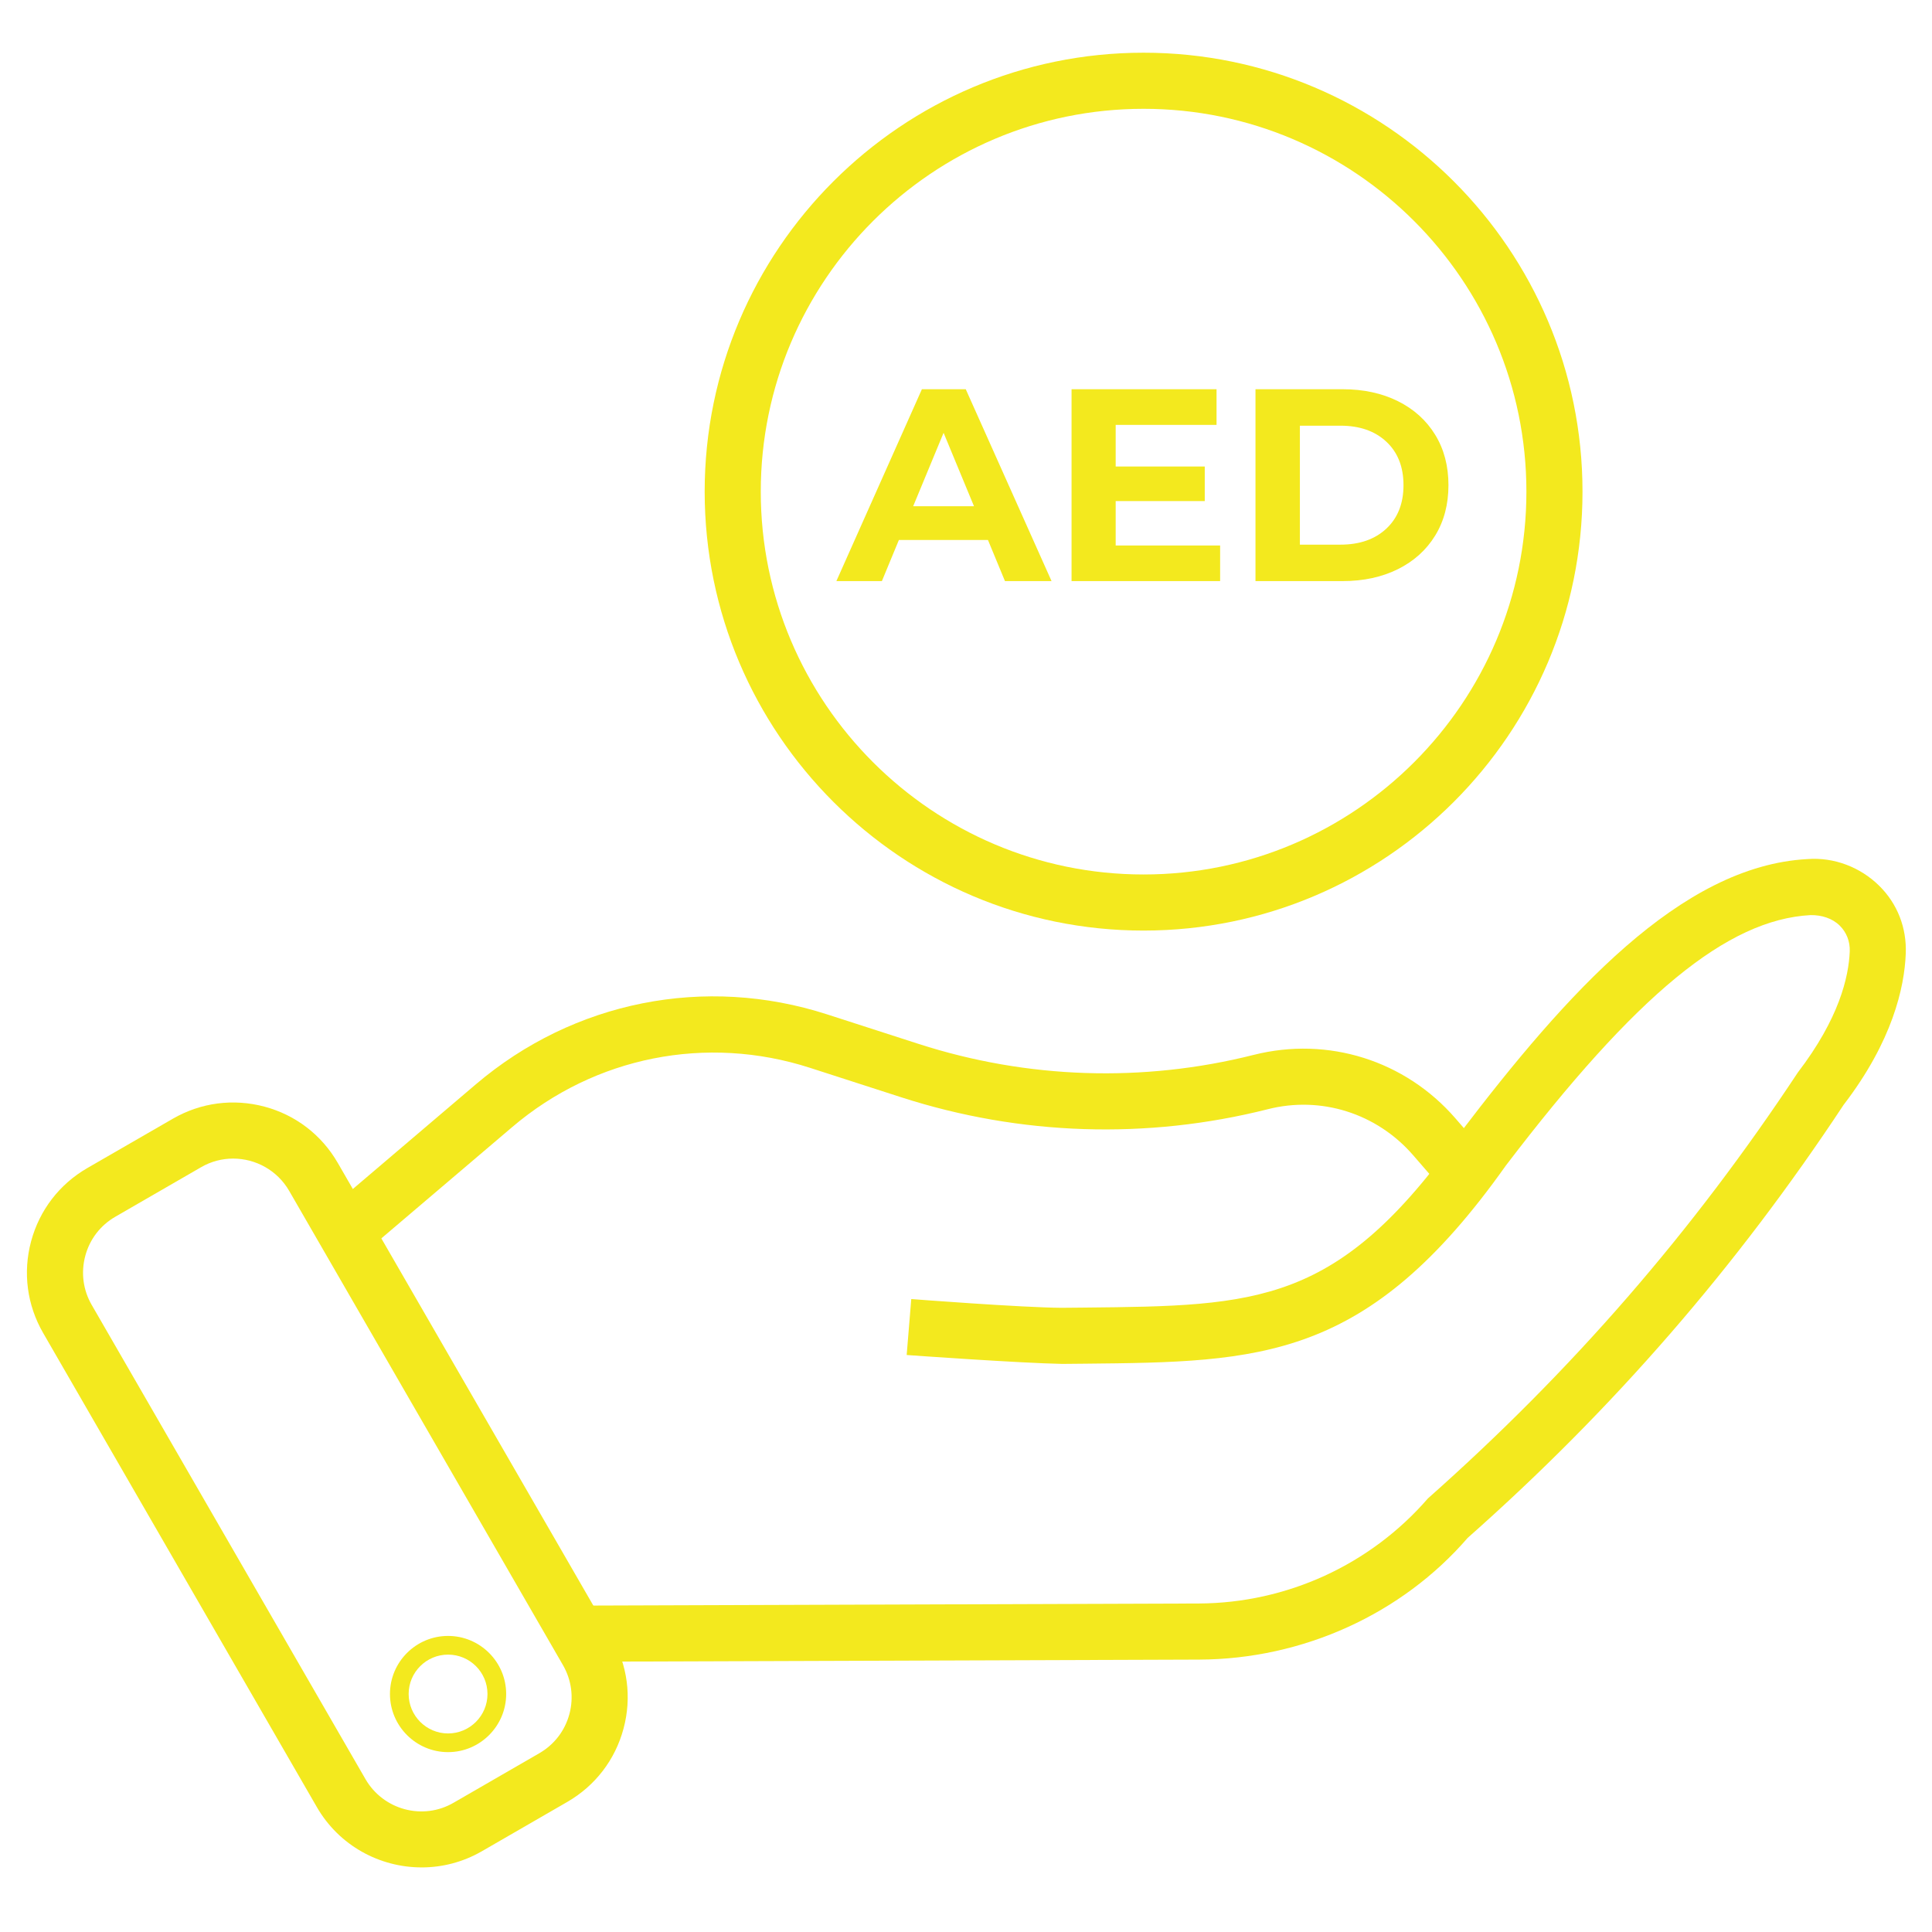
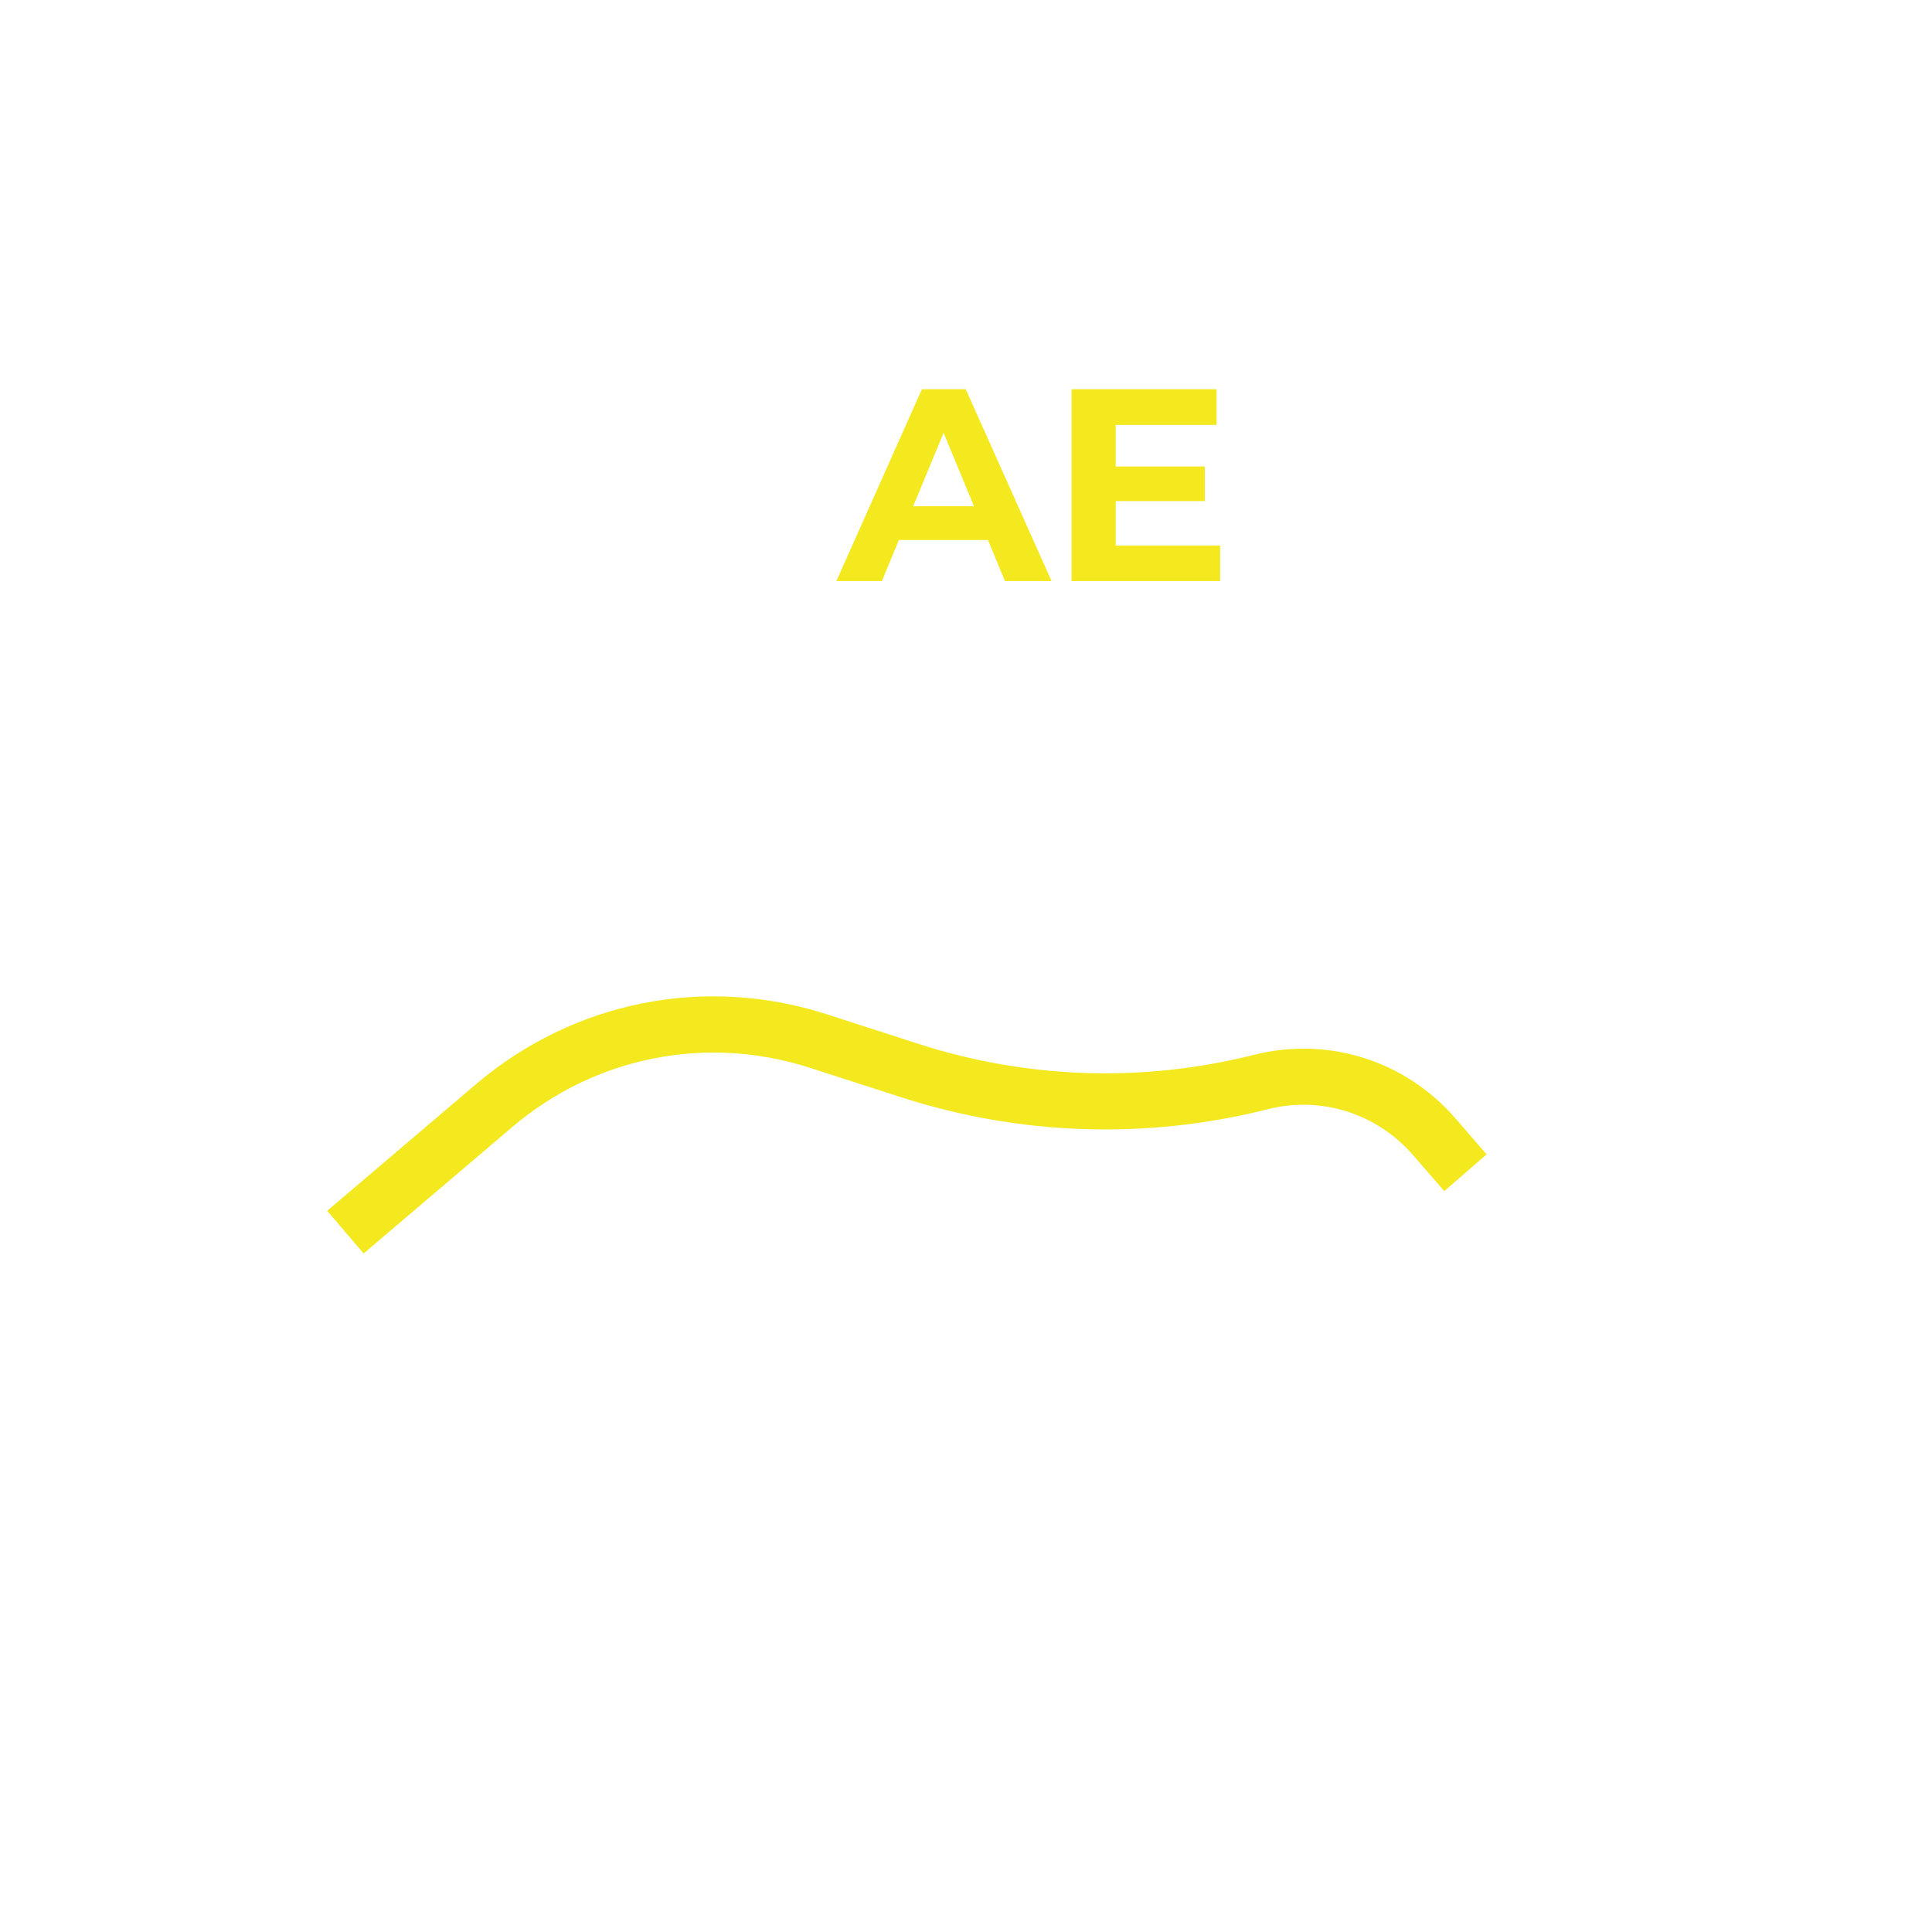
<svg xmlns="http://www.w3.org/2000/svg" id="Layer_1" viewBox="0 0 110 110">
  <g>
-     <path d="M24.004,106.322c-2.377,0-4.691-1.231-5.962-3.431l-15.587-26.999c-.917-1.589-1.16-3.439-.686-5.211.476-1.776,1.612-3.256,3.2-4.175l4.876-2.813c1.591-.917,3.435-1.158,5.213-.686,1.774.474,3.254,1.612,4.171,3.2l15.587,26.999c.917,1.589,1.162,3.439.686,5.211-.474,1.776-1.612,3.256-3.2,4.175l-4.876,2.816c-1.079.62-2.258.915-3.423.915ZM13.274,65.965c-.624,0-1.254.158-1.832.495l-4.876,2.816c-.85.491-1.458,1.281-1.711,2.229-.254.952-.125,1.942.366,2.791l15.587,26.999c1.015,1.755,3.267,2.366,5.022,1.343l4.876-2.816c.85-.491,1.458-1.281,1.713-2.229.254-.948.123-1.942-.368-2.791l-15.587-26.999c-.68-1.177-1.917-1.838-3.19-1.838Z" fill="#f3e91e" />
    <path d="M20.701,71.367l-2.071-2.429,8.471-7.209c5.567-4.731,13.036-6.219,19.987-3.976l5.217,1.684c6.184,1.994,12.78,2.212,19.081.622,4.234-1.065,8.617.32,11.472,3.606l1.784,2.061-2.412,2.09-1.784-2.057c-2.063-2.371-5.238-3.381-8.278-2.601-6.879,1.734-14.086,1.499-20.844-.68l-5.217-1.684c-5.885-1.894-12.221-.638-16.935,3.369l-8.471,7.205Z" fill="#f3e91e" />
-     <path d="M32.868,94.611l-.012-3.194,35.398-.121c5.009-.021,9.765-2.2,13.044-5.98,8.222-7.29,15.065-15.18,21.068-24.26,2.343-3.061,2.892-5.425,2.951-6.887.021-.564-.181-1.083-.57-1.468-.42-.414-1.023-.607-1.661-.599-4.739.254-9.929,4.521-17.357,14.271-7.875,11.112-13.936,11.171-23.978,11.27l-1.271.012c-2.41-.046-8.596-.487-8.858-.507l.262-3.186c.064.008,6.332.487,8.561.499l1.275-.012c9.935-.1,14.471-.141,21.434-9.969,6.003-7.879,12.522-15.182,19.758-15.568,1.518-.116,3.015.468,4.078,1.516,1.038,1.021,1.576,2.395,1.516,3.87-.075,1.921-.753,4.978-3.541,8.611-6.095,9.228-13.117,17.321-21.403,24.653-3.737,4.325-9.366,6.908-15.296,6.929l-35.398.121Z" fill="#f3e91e" />
-     <path d="M25.511,99.759c-1.824,0-3.308-1.485-3.308-3.31s1.485-3.306,3.308-3.306,3.308,1.485,3.308,3.306-1.485,3.31-3.308,3.31ZM25.511,94.207c-1.237,0-2.244,1.006-2.244,2.242s1.006,2.246,2.244,2.246,2.244-1.006,2.244-2.246-1.006-2.242-2.244-2.242Z" fill="#f3e91e" />
  </g>
  <g>
-     <path d="M65.111,52.983c-13.78,0-24.99-11.212-24.99-24.992S51.331,3.001,65.111,3.001s24.99,11.21,24.99,24.99-11.21,24.992-24.99,24.992ZM65.111,6.195c-12.019,0-21.796,9.777-21.796,21.796s9.777,21.798,21.796,21.798,21.796-9.779,21.796-21.798-9.777-21.796-21.796-21.796Z" fill="#f3e91e" />
    <g>
      <path d="M56.251,30.744h-5.072l-.968,2.341h-2.591l4.869-10.924h2.497l4.885,10.924h-2.653l-.968-2.341ZM55.456,28.824l-1.732-4.182-1.732,4.182h3.464Z" fill="#f3e91e" />
      <path d="M69.469,31.056v2.029h-8.459v-10.924h8.255v2.029h-5.743v2.372h5.072v1.967h-5.072v2.528h5.946Z" fill="#f3e91e" />
-       <path d="M71.482,22.161h4.963c1.186,0,2.234.227,3.145.679.91.453,1.617,1.09,2.122,1.912.504.821.757,1.778.757,2.871s-.252,2.05-.757,2.872c-.505.821-1.212,1.458-2.122,1.911-.911.452-1.959.679-3.145.679h-4.963v-10.924ZM76.32,31.01c1.092,0,1.964-.305,2.614-.913.65-.609.975-1.434.975-2.474s-.325-1.865-.975-2.473c-.65-.609-1.522-.913-2.614-.913h-2.31v6.773h2.31Z" fill="#f3e91e" />
    </g>
  </g>
</svg>